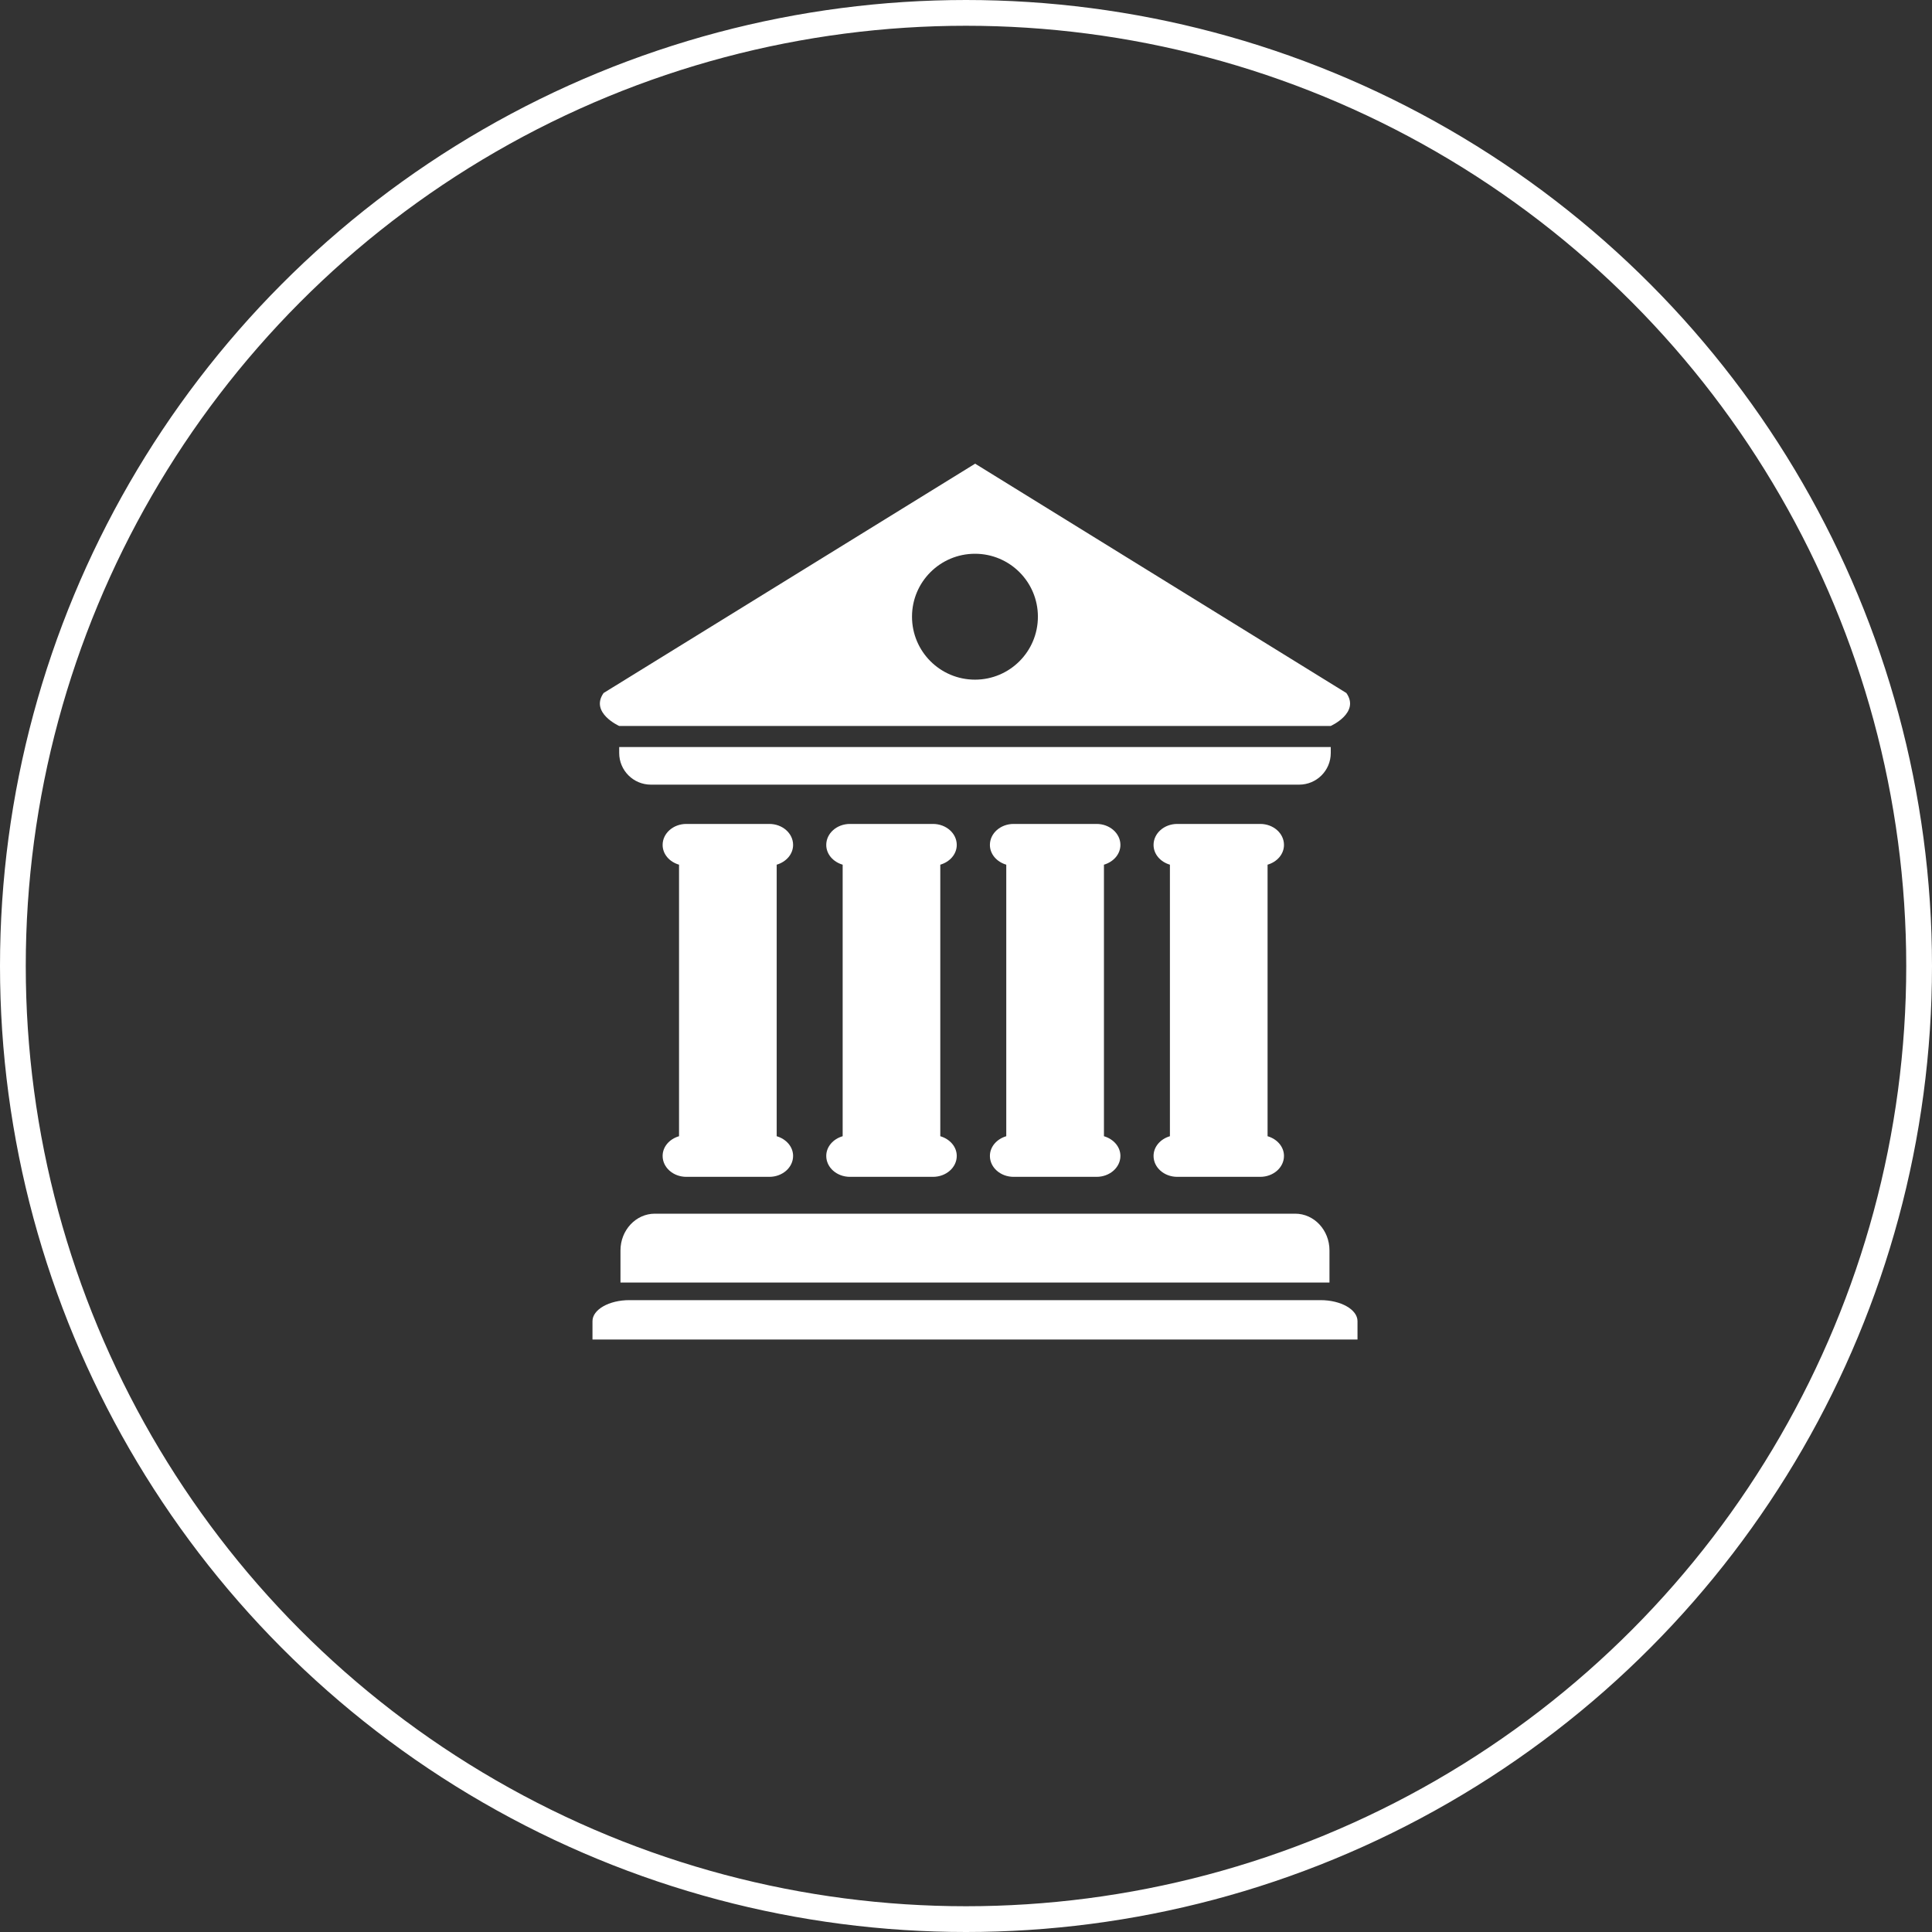
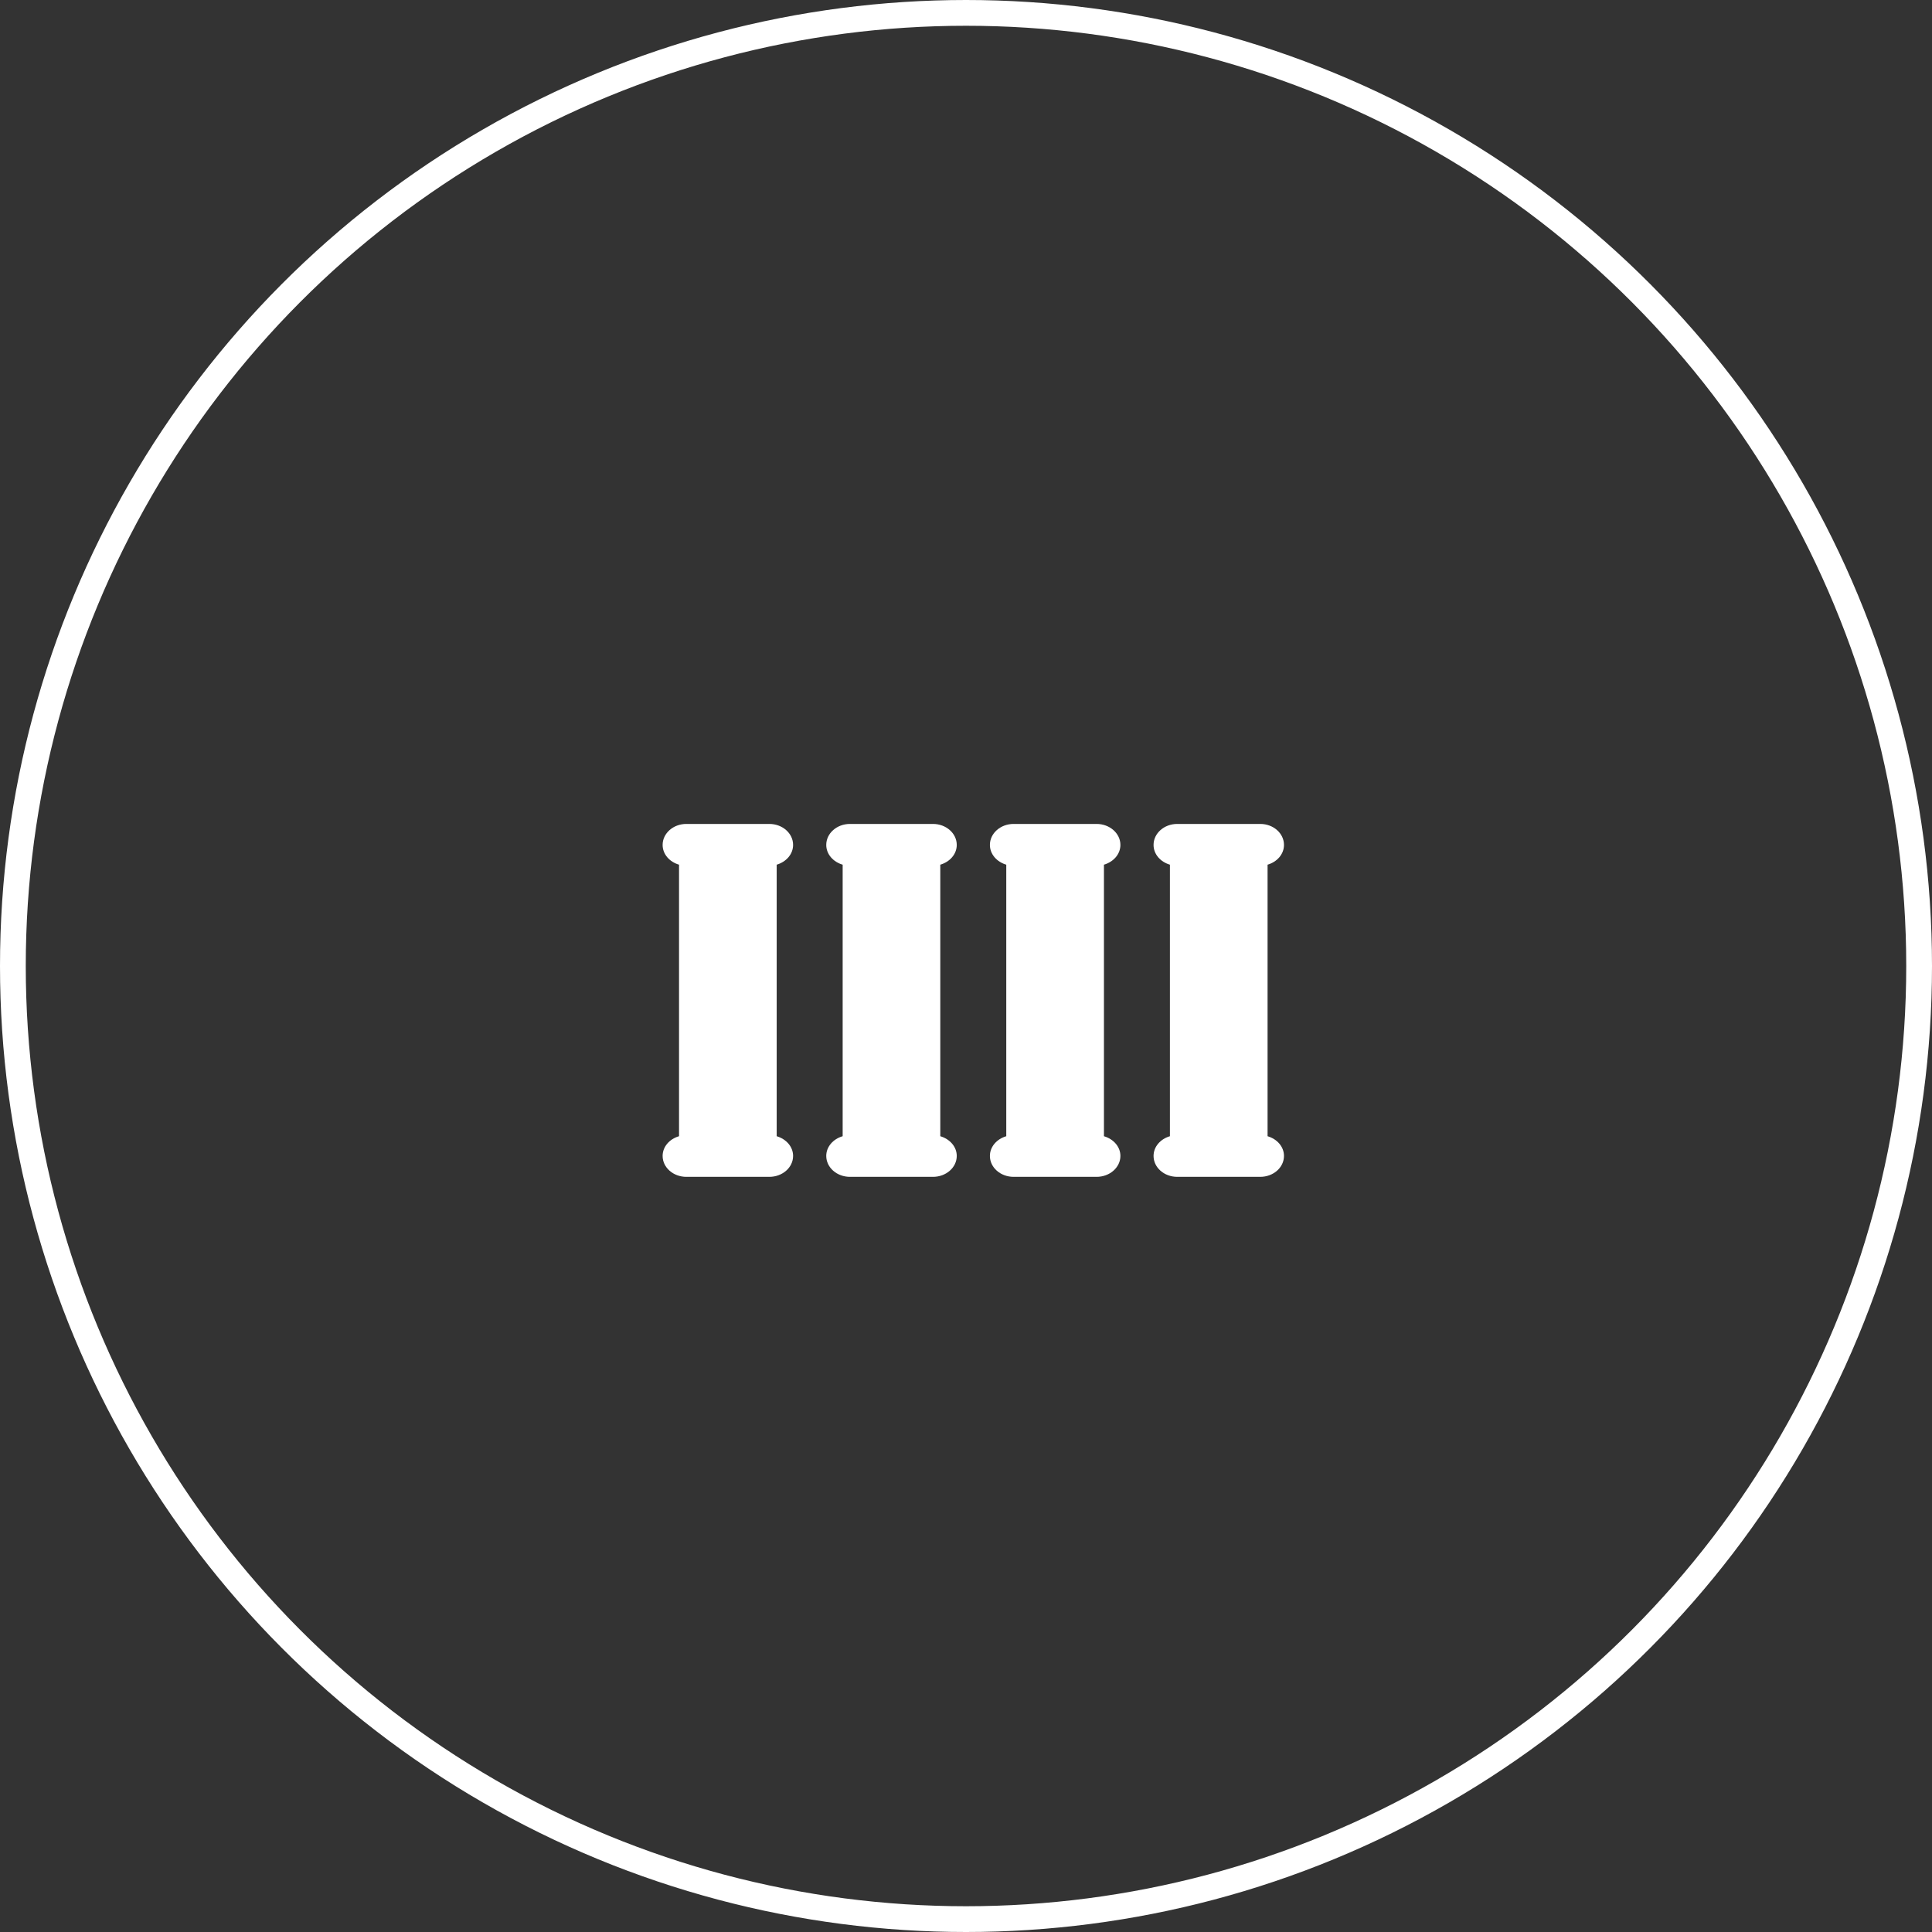
<svg xmlns="http://www.w3.org/2000/svg" width="75" height="75" viewBox="0 0 75 75" fill="none">
  <rect x="0" y="0" width="75" height="75" fill="#333333" stroke="none" />
  <circle cx="37.5" cy="37.5" r="37" stroke="white" />
-   <path d="M30.151 44.108V33.567C30.518 33.459 30.788 33.16 30.788 32.799C30.788 32.35 30.375 31.985 29.865 31.985H26.644C26.135 31.985 25.723 32.35 25.723 32.799C25.723 33.16 25.99 33.459 26.36 33.567V44.108C25.99 44.215 25.723 44.515 25.723 44.873C25.723 45.322 26.135 45.685 26.644 45.685H29.865C30.375 45.685 30.788 45.322 30.788 44.873C30.788 44.515 30.518 44.216 30.151 44.108ZM49.207 44.108V33.567C49.576 33.459 49.844 33.16 49.844 32.799C49.844 32.35 49.432 31.985 48.923 31.985H45.702C45.191 31.985 44.781 32.35 44.781 32.799C44.781 33.16 45.048 33.459 45.416 33.567V44.108C45.048 44.215 44.781 44.515 44.781 44.873C44.781 45.322 45.191 45.685 45.702 45.685H48.923C49.431 45.685 49.844 45.322 49.844 44.873C49.844 44.515 49.576 44.216 49.207 44.108ZM42.855 44.108V33.567C43.224 33.459 43.494 33.16 43.494 32.799C43.494 32.35 43.078 31.985 42.57 31.985H39.349C38.839 31.985 38.428 32.35 38.428 32.799C38.428 33.16 38.696 33.459 39.063 33.567V44.108C38.696 44.215 38.428 44.515 38.428 44.873C38.428 45.322 38.839 45.685 39.349 45.685H42.57C43.078 45.685 43.494 45.322 43.494 44.873C43.494 44.515 43.224 44.216 42.855 44.108ZM36.502 44.108V33.567C36.871 33.459 37.141 33.16 37.141 32.799C37.141 32.35 36.728 31.985 36.218 31.985H32.996C32.486 31.985 32.075 32.35 32.075 32.799C32.075 33.16 32.343 33.459 32.712 33.567V44.108C32.343 44.215 32.075 44.515 32.075 44.873C32.075 45.322 32.486 45.685 32.996 45.685H36.218C36.728 45.685 37.141 45.322 37.141 44.873C37.141 44.515 36.871 44.216 36.502 44.108Z" fill="white" />
-   <path d="M51.61 48.54C51.61 47.754 51.015 47.115 50.28 47.115H25.419C24.687 47.115 24.087 47.754 24.087 48.54V49.788H51.61V48.54ZM52.698 51.287C52.698 50.838 52.056 50.471 51.262 50.471H24.434C23.641 50.471 23 50.838 23 51.287V52H52.698L52.698 51.287ZM24.037 29.232C24.037 29.911 24.59 30.46 25.266 30.46H50.431C51.112 30.46 51.66 29.911 51.66 29.232V29.001H24.037V29.232ZM52.266 26.903L37.855 18L23.431 26.903C22.893 27.669 24.035 28.181 24.035 28.181H51.66C51.66 28.181 52.804 27.669 52.266 26.903ZM37.849 26.384C36.498 26.384 35.404 25.291 35.404 23.939C35.404 22.59 36.498 21.497 37.849 21.497C39.198 21.497 40.291 22.59 40.291 23.939C40.291 25.291 39.198 26.384 37.849 26.384Z" fill="white" />
+   <path d="M30.151 44.108V33.567C30.518 33.459 30.788 33.16 30.788 32.799C30.788 32.35 30.375 31.985 29.865 31.985H26.644C26.135 31.985 25.723 32.35 25.723 32.799C25.723 33.16 25.99 33.459 26.36 33.567V44.108C25.99 44.215 25.723 44.515 25.723 44.873C25.723 45.322 26.135 45.685 26.644 45.685H29.865C30.375 45.685 30.788 45.322 30.788 44.873C30.788 44.515 30.518 44.216 30.151 44.108ZM49.207 44.108V33.567C49.576 33.459 49.844 33.16 49.844 32.799C49.844 32.35 49.432 31.985 48.923 31.985H45.702C45.191 31.985 44.781 32.35 44.781 32.799C44.781 33.16 45.048 33.459 45.416 33.567V44.108C45.048 44.215 44.781 44.515 44.781 44.873C44.781 45.322 45.191 45.685 45.702 45.685H48.923C49.431 45.685 49.844 45.322 49.844 44.873C49.844 44.515 49.576 44.216 49.207 44.108ZM42.855 44.108V33.567C43.224 33.459 43.494 33.16 43.494 32.799C43.494 32.35 43.078 31.985 42.57 31.985H39.349C38.839 31.985 38.428 32.35 38.428 32.799C38.428 33.16 38.696 33.459 39.063 33.567V44.108C38.696 44.215 38.428 44.515 38.428 44.873C38.428 45.322 38.839 45.685 39.349 45.685H42.57C43.078 45.685 43.494 45.322 43.494 44.873C43.494 44.515 43.224 44.216 42.855 44.108M36.502 44.108V33.567C36.871 33.459 37.141 33.16 37.141 32.799C37.141 32.35 36.728 31.985 36.218 31.985H32.996C32.486 31.985 32.075 32.35 32.075 32.799C32.075 33.16 32.343 33.459 32.712 33.567V44.108C32.343 44.215 32.075 44.515 32.075 44.873C32.075 45.322 32.486 45.685 32.996 45.685H36.218C36.728 45.685 37.141 45.322 37.141 44.873C37.141 44.515 36.871 44.216 36.502 44.108Z" fill="white" />
</svg>